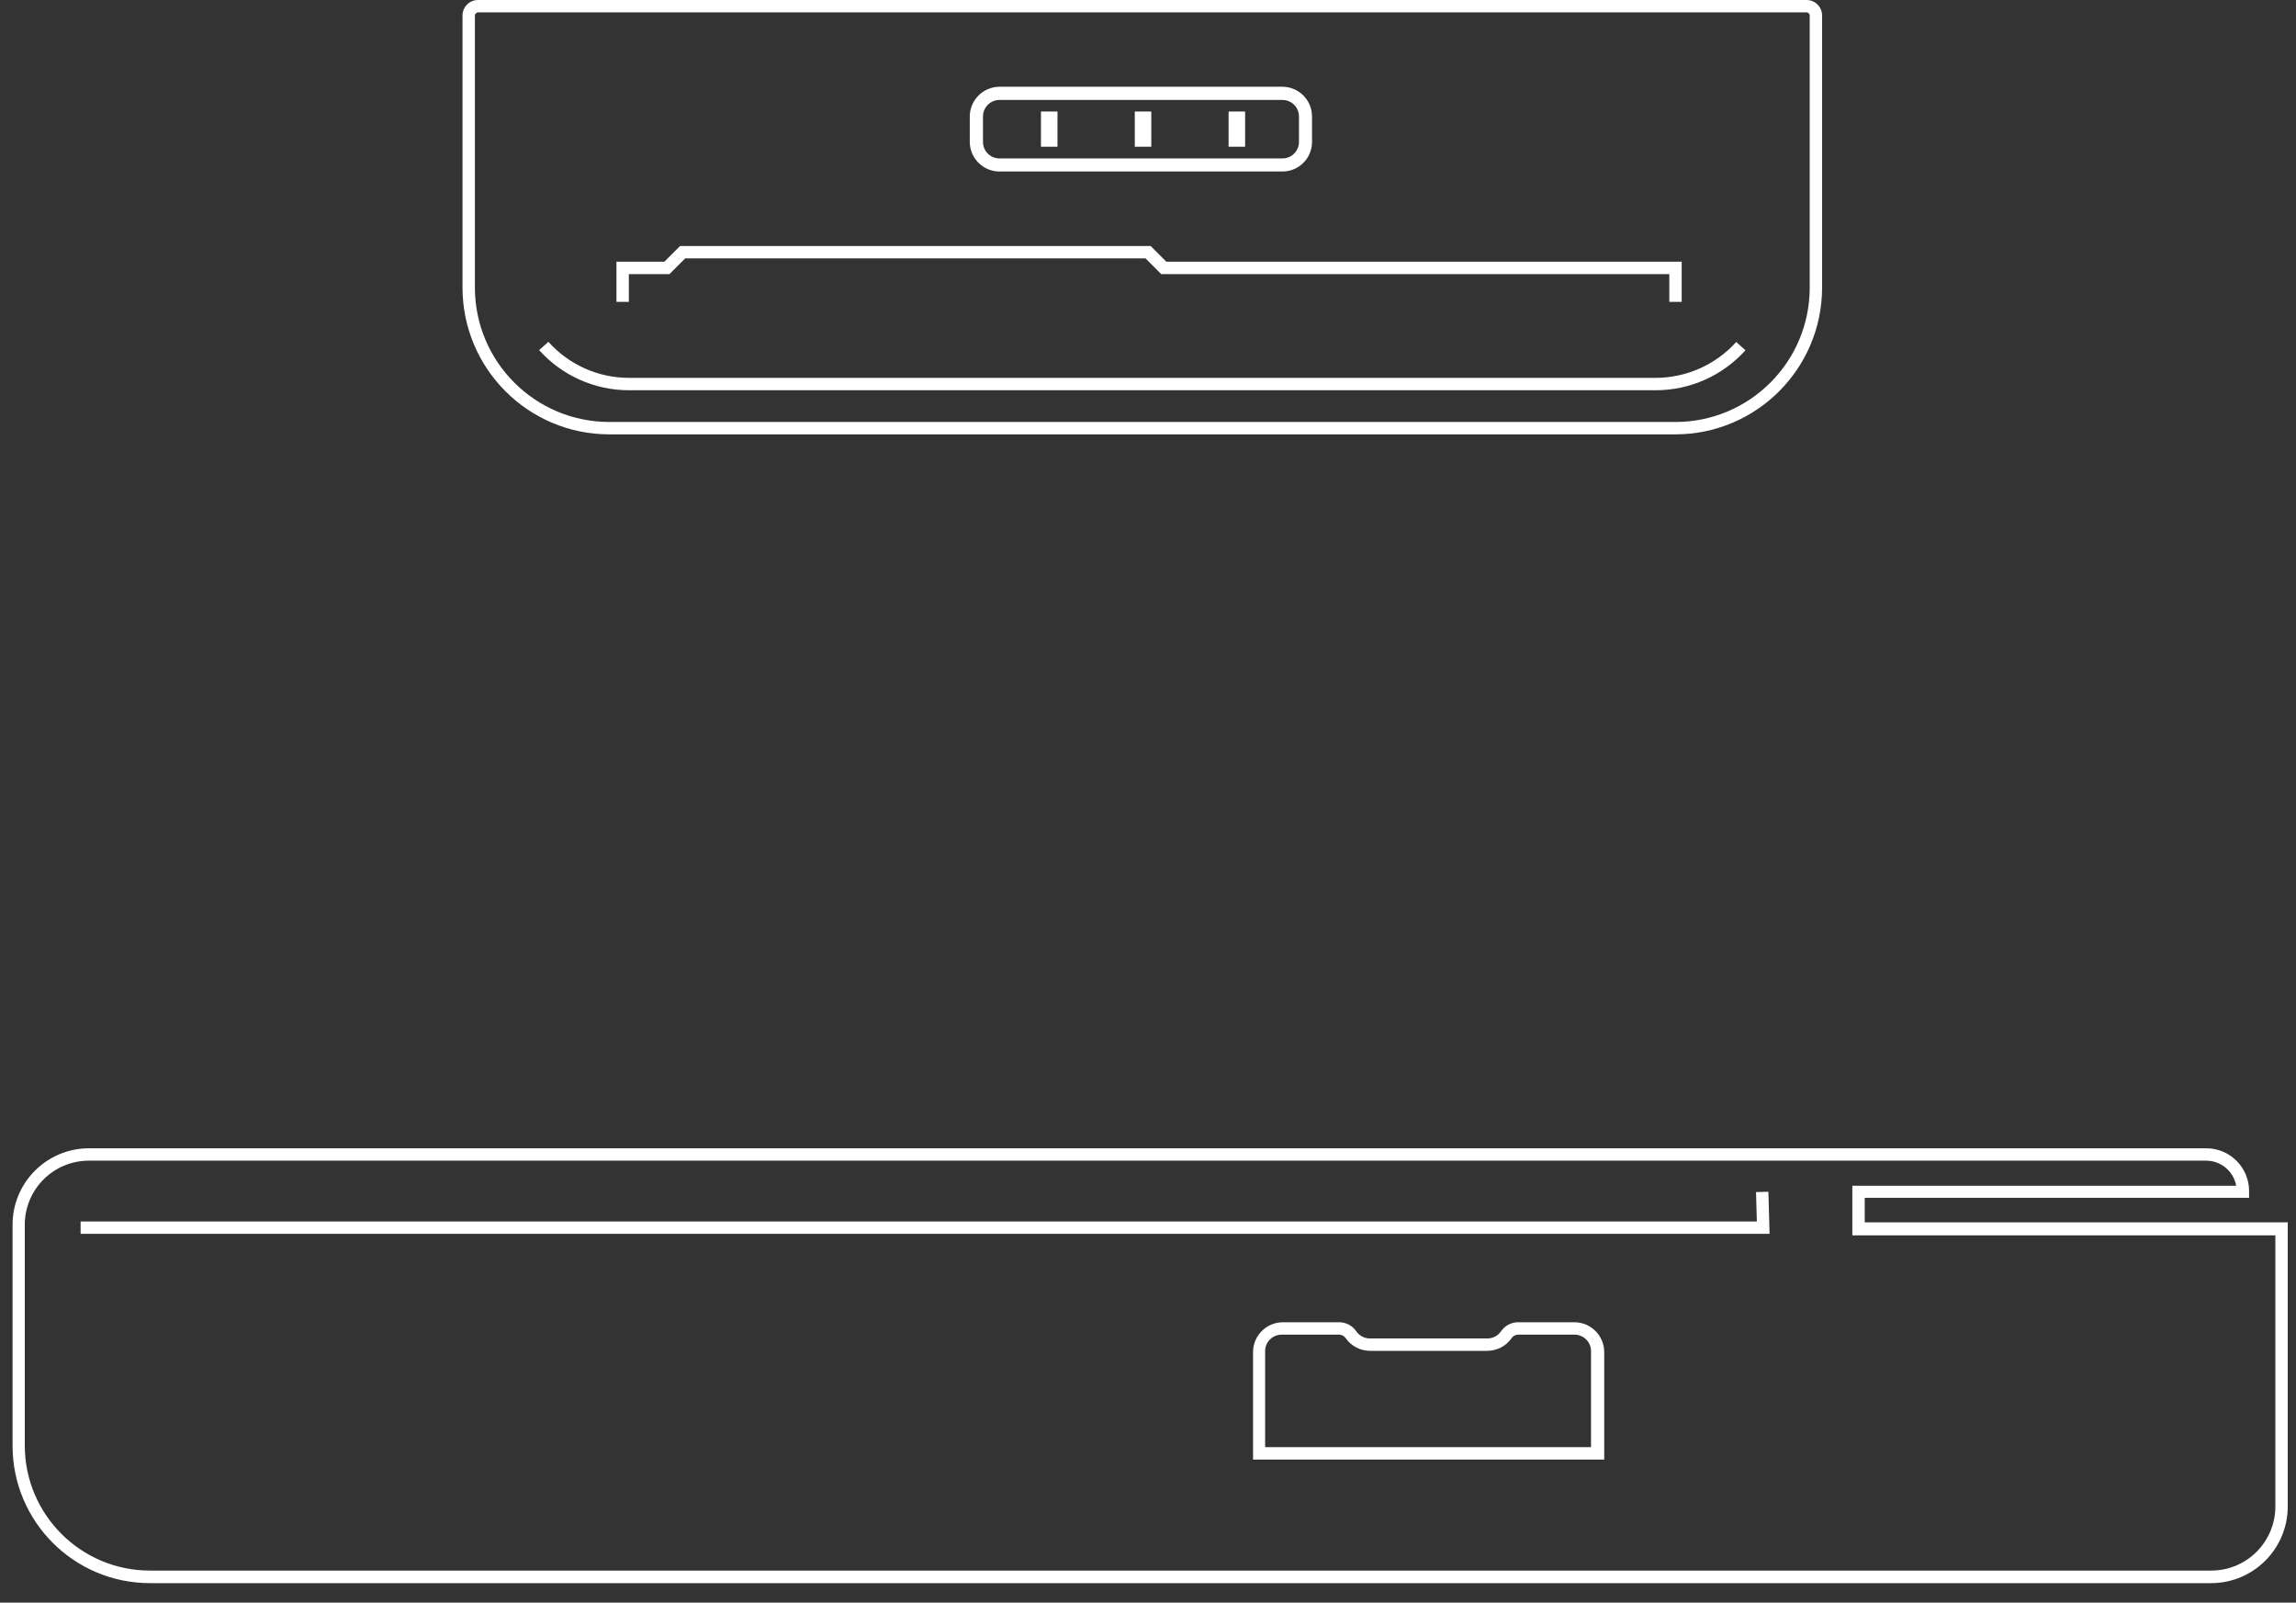
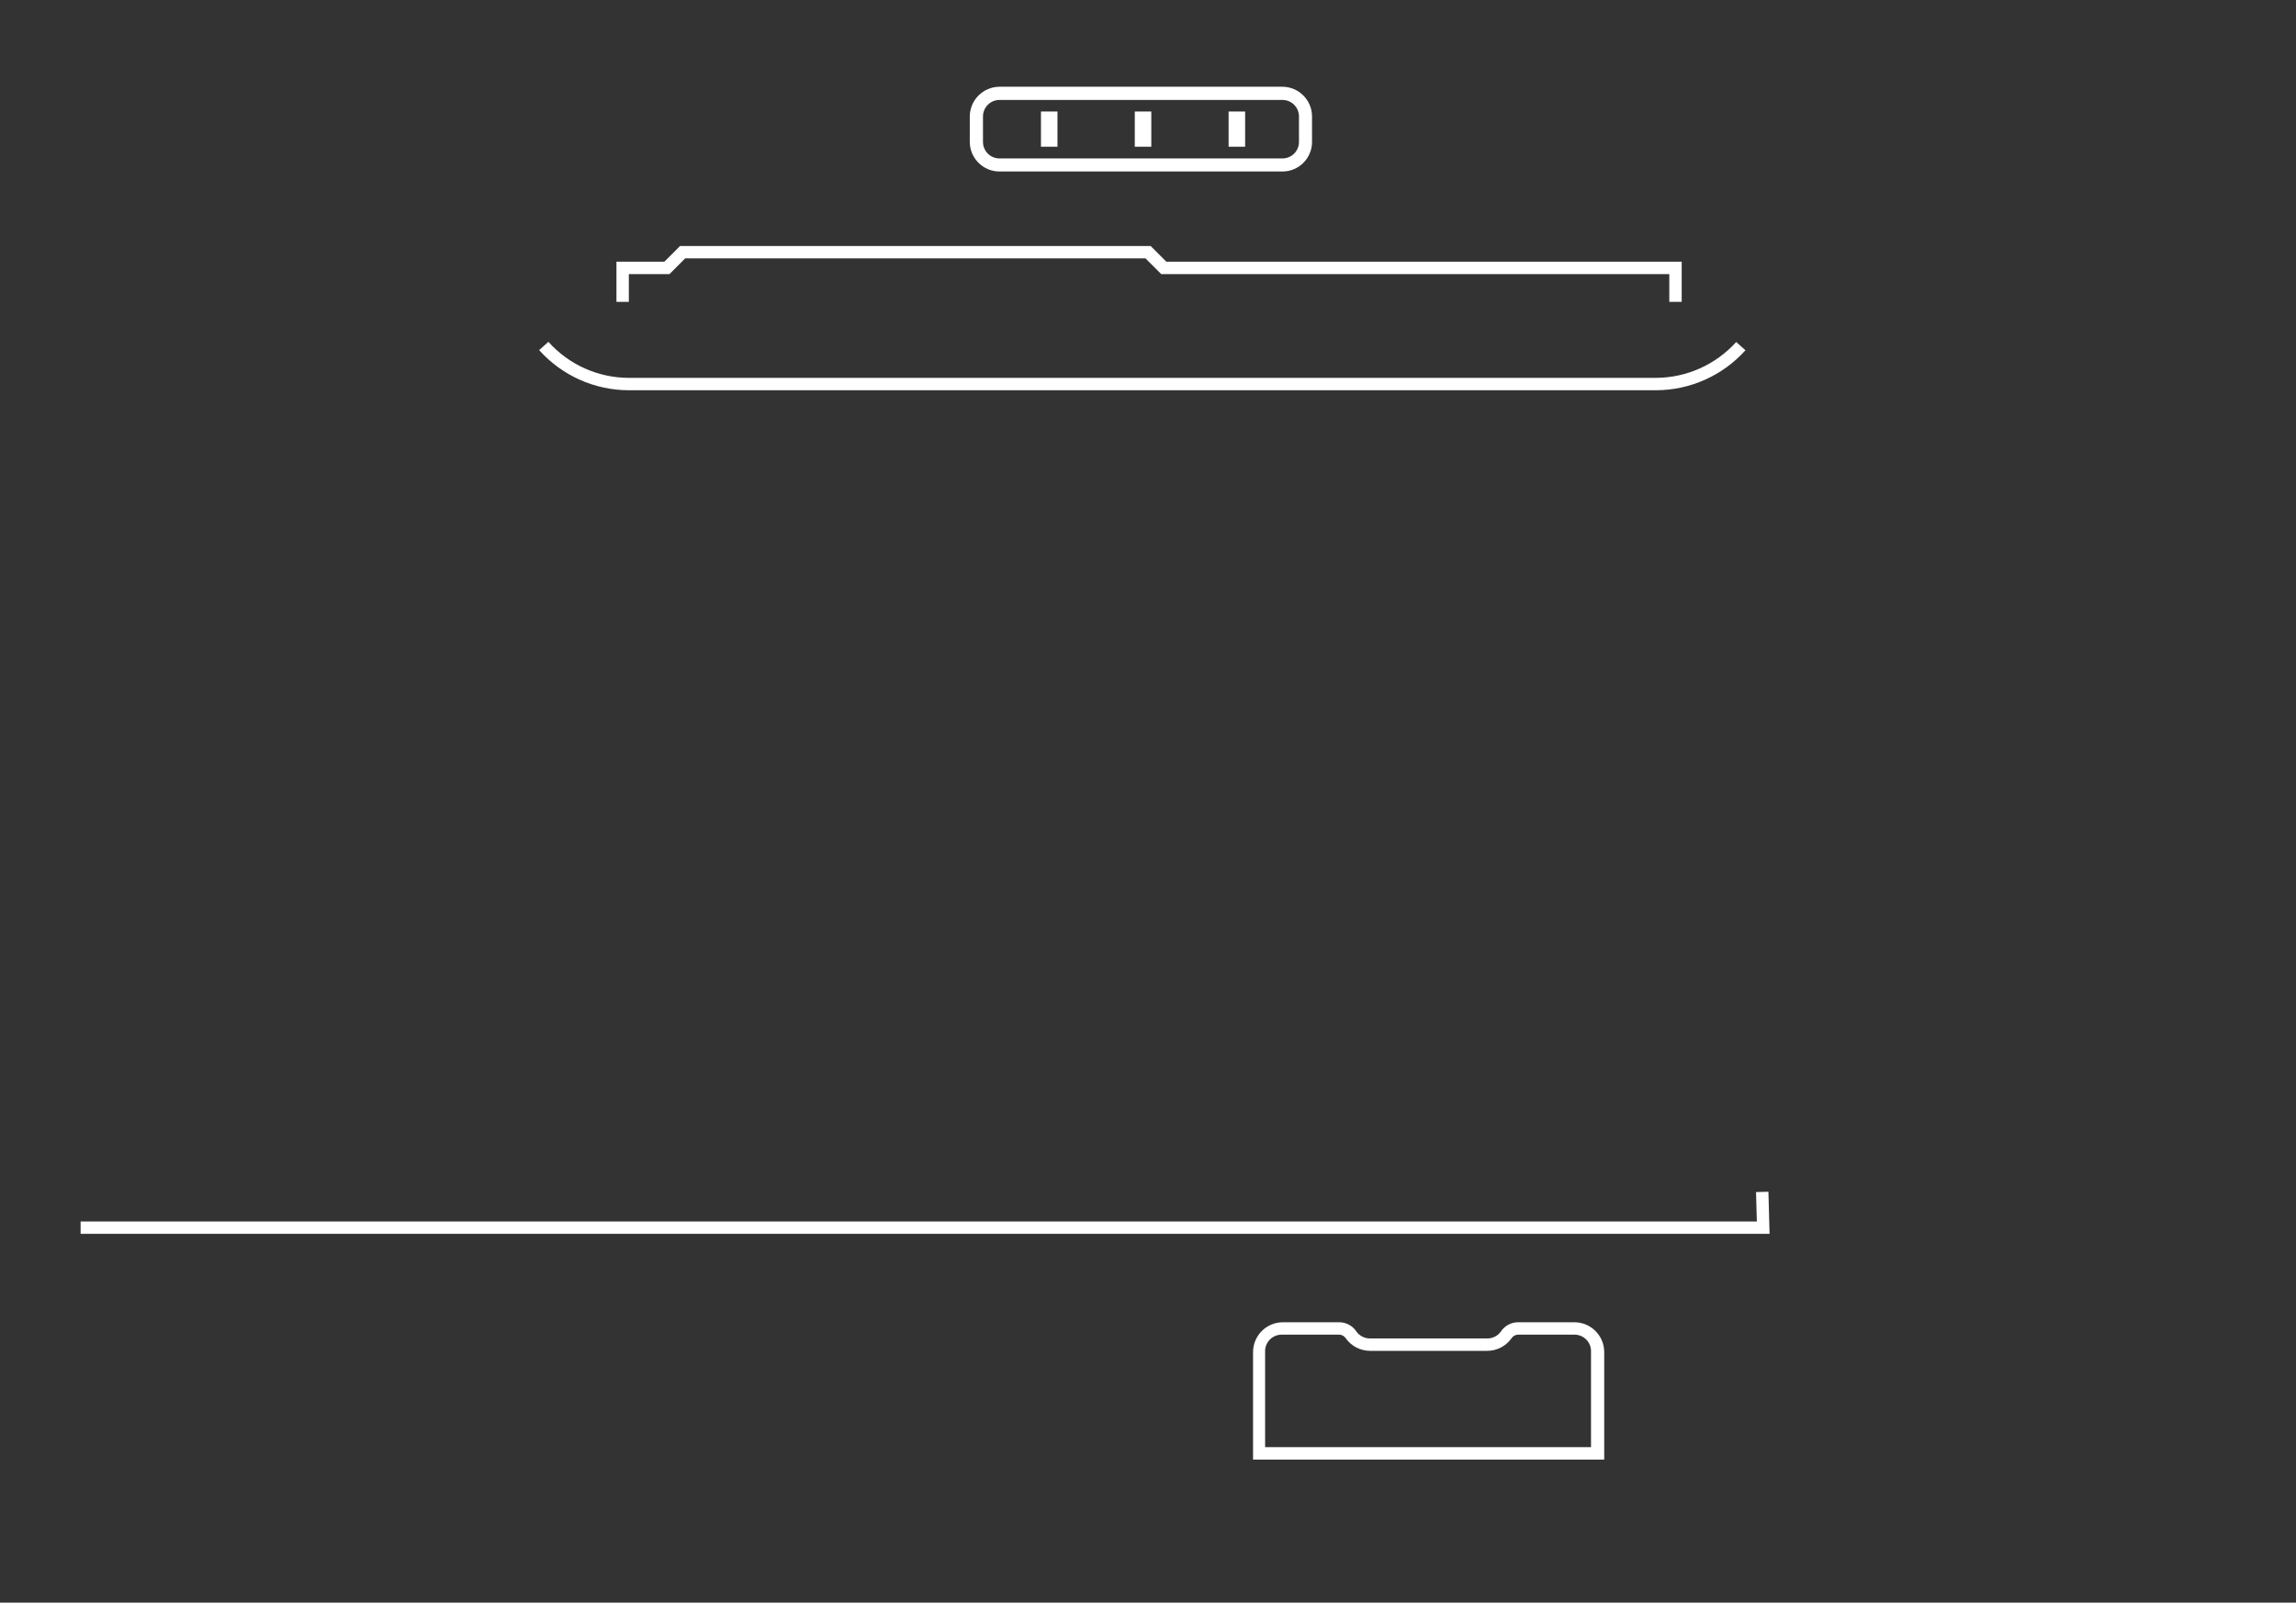
<svg xmlns="http://www.w3.org/2000/svg" width="139px" height="97px" viewBox="0 0 139 97" version="1.1">
  <rect x="0" y="0" width="139" height="97" fill="#333333" stroke="none" />
  <title>Group 13</title>
  <g id="Def" stroke="none" stroke-width="1" fill="none" fill-rule="evenodd">
    <g id="03_PaginaProdotto_mPOS_Panoramica_2.5" transform="translate(-948, -877)" fill="#FFFFFF" fill-rule="nonzero">
      <g id="Group-13" transform="translate(948, 877)">
        <g id="PAX-lato-lungo" transform="translate(69.5, 83) rotate(-270) translate(-69.5, -83) translate(56, 14)">
          <path d="M12.33,41.38 C11.338,41.385 10.535,42.188 10.53,43.18 L10.53,46.63 C10.542,47.032 10.746,47.405 11.08,47.63 C11.355,47.821 11.516,48.136 11.51,48.47 L11.51,55.55 C11.516,55.884 11.355,56.199 11.08,56.39 C10.746,56.615 10.542,56.988 10.53,57.39 L10.53,60.84 C10.535,61.832 11.338,62.635 12.33,62.64 L18.84,62.64 L18.84,41.38 L12.33,41.38 Z M18.09,61.91 L12.33,61.91 C12.056,61.924 11.789,61.824 11.59,61.635 C11.392,61.446 11.28,61.184 11.28,60.91 L11.28,57.41 C11.288,57.25 11.374,57.105 11.51,57.02 C11.98,56.682 12.259,56.139 12.26,55.56 L12.26,48.48 C12.266,47.894 11.986,47.342 11.51,47 C11.374,46.915 11.288,46.77 11.28,46.61 L11.28,43.18 C11.28,42.906 11.392,42.644 11.59,42.455 C11.789,42.266 12.056,42.166 12.33,42.18 L18.09,42.18 L18.09,61.91 Z" id="Shape" />
-           <path d="M21.68,0 L4.48,0 L4.48,25.61 L3,25.61 L3,2.34 L2.59,2.34 C1.16,2.34 0,3.5 0,4.93 L0,133.12 C0.006,135.673 2.077,137.74 4.63,137.74 L18,137.74 C22.591,137.74 26.314,134.021 26.32,129.43 L26.32,4.63 C26.314,2.071 24.239,0 21.68,0 Z M25.56,129.43 C25.555,133.605 22.175,136.989 18,137 L4.63,137 C2.491,137 0.756,135.269 0.75,133.13 L0.75,4.93 C0.755,4.039 1.394,3.279 2.27,3.12 L2.27,26.36 L5.27,26.36 L5.27,0.75 L21.68,0.75 C22.709,0.75 23.696,1.159 24.424,1.886 C25.151,2.614 25.56,3.601 25.56,4.63 L25.56,129.43 Z" id="Shape" />
          <polygon id="Path" points="2.65 32.19 4.43 32.14 4.43 133.62 5.18 133.62 5.18 31.37 2.63 31.44" />
        </g>
        <g id="PAX-lato-corto" transform="translate(28, 0)">
          <polygon id="Path" points="10.07 16.59 12.53 16.59 13.48 15.64 41.35 15.64 42.3 16.59 73.06 16.59 73.06 18.27 73.81 18.27 73.81 15.84 42.61 15.84 41.66 14.89 13.17 14.89 12.22 15.84 9.32 15.84 9.32 18.27 10.07 18.27" />
          <path d="M32.51,10.38 L49.64,10.38 C50.629,10.38 51.43,9.579 51.43,8.59 L51.43,7.05 C51.43,6.06 50.63,5.256 49.64,5.25 L32.51,5.25 C31.518,5.255 30.715,6.058 30.71,7.05 L30.71,8.59 C30.716,9.58 31.52,10.38 32.51,10.38 L32.51,10.38 Z M31.51,7.05 C31.51,6.498 31.958,6.05 32.51,6.05 L49.64,6.05 C50.192,6.05 50.64,6.498 50.64,7.05 L50.64,8.59 C50.64,9.142 50.192,9.59 49.64,9.59 L32.51,9.59 C31.958,9.59 31.51,9.142 31.51,8.59 L31.51,7.05 Z" id="Shape" />
          <rect id="Rectangle" x="35.02" y="6.75" width="1" height="2.13" />
          <rect id="Rectangle" x="40.7" y="6.75" width="1" height="2.13" />
          <rect id="Rectangle" x="46.38" y="6.75" width="1" height="2.13" />
-           <path d="M81.37,0 L0.94,0 C0.421,0 0,0.421 0,0.94 L0,17.41 C0.006,22.312 3.978,26.284 8.88,26.29 L73.43,26.29 C78.332,26.284 82.304,22.312 82.31,17.41 L82.31,0.94 C82.31,0.421 81.889,0 81.37,0 Z M81.56,17.41 C81.56,21.9 77.92,25.54 73.43,25.54 L8.88,25.54 C4.392,25.534 0.756,21.898 0.75,17.41 L0.75,0.94 C0.755,0.837 0.837,0.755 0.94,0.75 L81.37,0.75 C81.475,0.75 81.56,0.835 81.56,0.94 L81.56,17.41 Z" id="Shape" />
          <path d="M72.25,22.87 L10.06,22.87 C8.204,22.865 6.438,22.072 5.2,20.69 L4.64,21.19 C6.021,22.732 7.991,23.615 10.06,23.62 L72.25,23.62 C74.318,23.616 76.287,22.737 77.67,21.2 L77.11,20.7 C75.868,22.075 74.103,22.863 72.25,22.87 Z" id="Path" />
        </g>
      </g>
    </g>
  </g>
</svg>